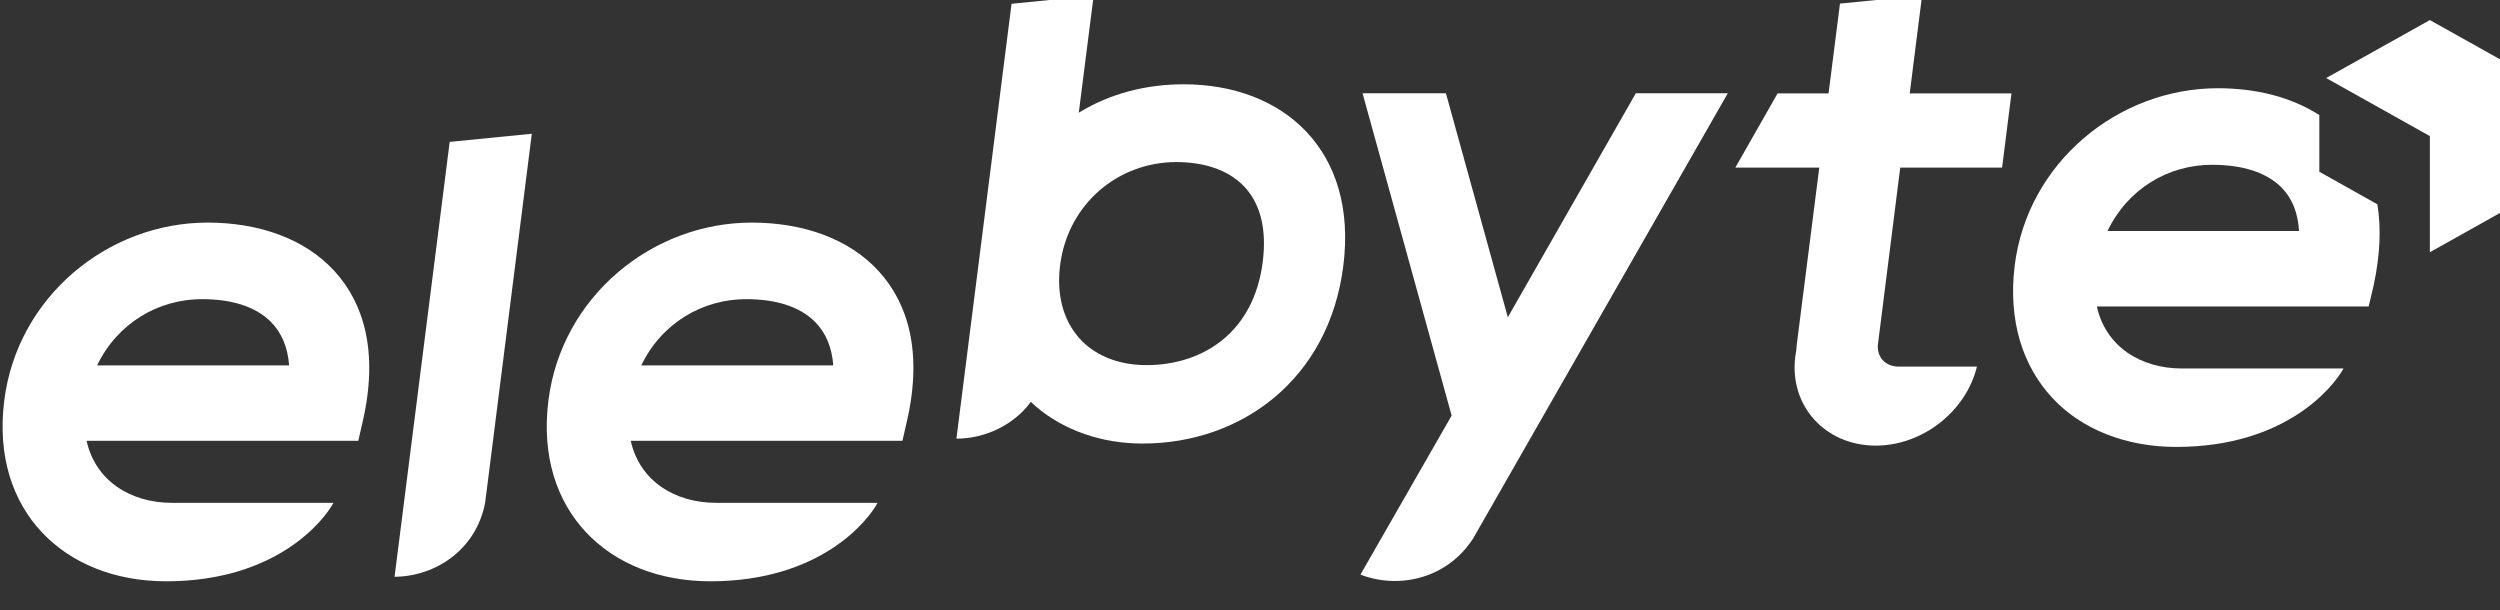
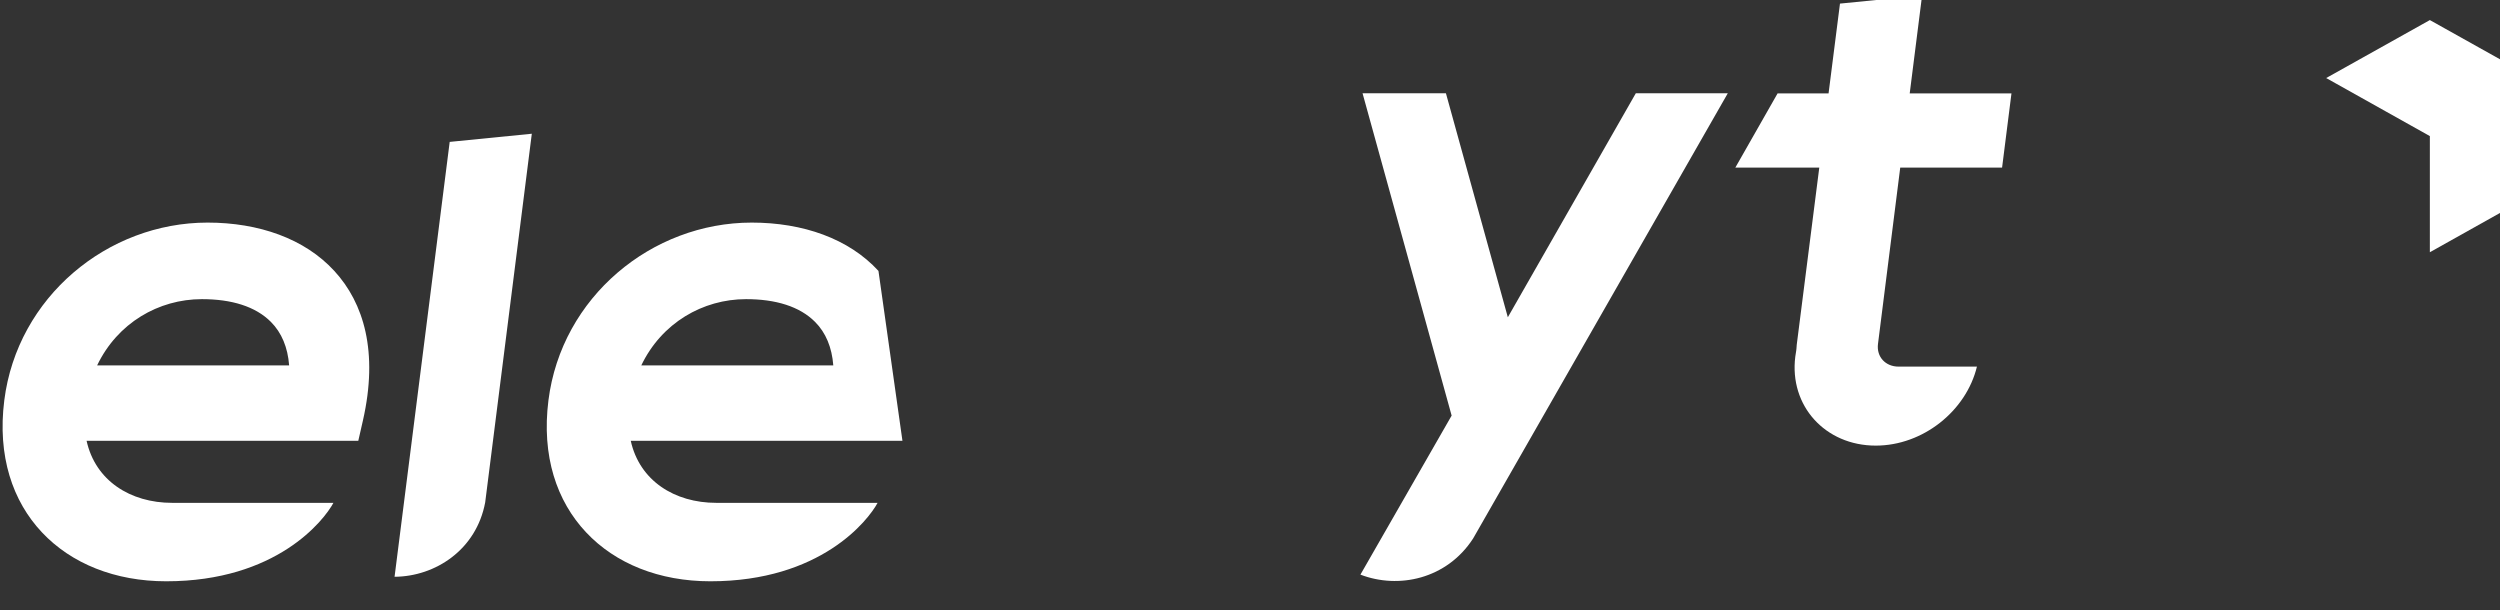
<svg xmlns="http://www.w3.org/2000/svg" xmlns:ns1="http://www.serif.com/" width="100%" height="100%" viewBox="0 0 86 21" version="1.1" xml:space="preserve" style="fill-rule:evenodd;clip-rule:evenodd;stroke-linejoin:round;stroke-miterlimit:2;">
  <rect x="0" y="0" width="86" height="21" fill="#333333" stroke="none" />
  <g id="Mesa-de-trabajo1" ns1:id="Mesa de trabajo1" transform="matrix(0.042,0,0,0.011,-10.045,-8.236)">
    <g transform="matrix(0.811,0,0,0.555,241.443,734.046)">
      <rect x="0" y="0" width="2550" height="3300" style="fill:none;" />
    </g>
    <g transform="matrix(7.922,0,0,29.342,-2894.83,-58754.4)">
      <g transform="matrix(1,0,0,1,-7337.86,-3098.41)">
-         <path d="M7845,5138.34L7846.54,5125.86L7838.05,5126.73L7832.35,5173.08C7835.37,5173.08 7838.34,5171.57 7840.05,5169.15C7840.05,5169.15 7840.3,5169.42 7840.59,5169.67C7843.49,5172.21 7847.4,5173.6 7851.59,5173.6C7856.74,5173.6 7861.55,5171.87 7865.27,5168.65C7868.96,5165.44 7871.61,5160.74 7872.35,5154.66C7873.11,5148.48 7871.55,5143.68 7868.56,5140.4C7865.55,5137.1 7861.07,5135.31 7855.82,5135.31C7852.01,5135.31 7848.24,5136.28 7845,5138.34ZM7855.08,5143.6C7857.91,5143.6 7860.41,5144.4 7862.07,5146.17C7863.74,5147.96 7864.46,5150.67 7864.02,5154.25C7863.57,5157.9 7862.08,5160.68 7859.9,5162.52C7857.74,5164.35 7854.95,5165.24 7852.01,5165.24C7849.07,5165.24 7846.62,5164.2 7845.03,5162.34C7843.41,5160.45 7842.68,5157.76 7843.07,5154.59C7843.87,5148.08 7849.05,5143.6 7855.08,5143.6Z" style="fill:white;fill-rule:nonzero;" />
-       </g>
+         </g>
      <g transform="matrix(1,0,0,1,-7395.95,-3083.69)">
        <path d="M7832.35,5173.08C7836.58,5173.05 7840.81,5170.19 7841.72,5165.15L7846.54,5125.86L7838.05,5126.73L7832.35,5173.08Z" style="fill:white;fill-rule:nonzero;" />
      </g>
      <g transform="matrix(1,0,0,1,-7339.39,-3266.58)">
        <path d="M7890.89,5328.31L7884.49,5304.44L7875.87,5304.44L7885.08,5338.79L7875.65,5355.74C7879.58,5357.3 7884.57,5356.23 7887.3,5351.89L7913.63,5304.44L7904.12,5304.44L7890.89,5328.31Z" style="fill:white;fill-rule:nonzero;" />
      </g>
      <g transform="matrix(1,0,0,1,-7334.92,-3098.18)">
        <path d="M7765,5179.69C7764.02,5181.57 7759.11,5188.05 7747.71,5188.05C7742.43,5188.05 7737.9,5186.17 7734.86,5182.83C7731.83,5179.51 7730.24,5174.71 7730.97,5168.76C7732.32,5157.75 7741.65,5149.82 7751.99,5149.82C7757.27,5149.82 7762.02,5151.52 7765.09,5154.97C7768.15,5158.4 7769.66,5163.61 7768.05,5170.91L7767.57,5173.08L7739.48,5173.08C7740.39,5177.32 7743.99,5179.69 7748.33,5179.69L7765,5179.69ZM7740.57,5165.04C7742.67,5160.52 7746.92,5157.98 7751.4,5157.98C7754.46,5157.98 7756.94,5158.75 7758.54,5160.41C7759.65,5161.56 7760.28,5163.13 7760.42,5165.04L7740.57,5165.04Z" style="fill:white;" />
      </g>
      <g transform="matrix(1,0,0,1,-7278.66,-3098.18)">
-         <path d="M7765,5179.69C7764.02,5181.57 7759.11,5188.05 7747.71,5188.05C7742.43,5188.05 7737.9,5186.17 7734.86,5182.83C7731.83,5179.51 7730.24,5174.71 7730.97,5168.76C7732.32,5157.75 7741.65,5149.82 7751.99,5149.82C7757.27,5149.82 7762.02,5151.52 7765.09,5154.97C7768.15,5158.4 7769.66,5163.61 7768.05,5170.91L7767.57,5173.08L7739.48,5173.08C7740.39,5177.32 7743.99,5179.69 7748.33,5179.69L7765,5179.69ZM7740.57,5165.04C7742.67,5160.52 7746.92,5157.98 7751.4,5157.98C7754.46,5157.98 7756.94,5158.75 7758.54,5160.41C7759.65,5161.56 7760.28,5163.13 7760.42,5165.04L7740.57,5165.04Z" style="fill:white;" />
+         <path d="M7765,5179.69C7764.02,5181.57 7759.11,5188.05 7747.71,5188.05C7742.43,5188.05 7737.9,5186.17 7734.86,5182.83C7731.83,5179.51 7730.24,5174.71 7730.97,5168.76C7732.32,5157.75 7741.65,5149.82 7751.99,5149.82C7757.27,5149.82 7762.02,5151.52 7765.09,5154.97L7767.57,5173.08L7739.48,5173.08C7740.39,5177.32 7743.99,5179.69 7748.33,5179.69L7765,5179.69ZM7740.57,5165.04C7742.67,5160.52 7746.92,5157.98 7751.4,5157.98C7754.46,5157.98 7756.94,5158.75 7758.54,5160.41C7759.65,5161.56 7760.28,5163.13 7760.42,5165.04L7740.57,5165.04Z" style="fill:white;" />
      </g>
      <g transform="matrix(1,0,0,1,-7364.39,-3192.52)">
        <path d="M7945.71,5257.78C7945.72,5257.72 7945.72,5257.66 7945.73,5257.6C7945.73,5257.46 7945.74,5257.32 7945.76,5257.18L7948.09,5238.3L7939.41,5238.3L7943.78,5230.39L7949.05,5230.39L7950.23,5220.82L7958.72,5219.95L7957.44,5230.39L7967.96,5230.39L7966.99,5238.3L7956.46,5238.3L7954.16,5257.09C7953.99,5258.47 7954.94,5259.51 7956.28,5259.51L7964.39,5259.51C7963.28,5264.24 7958.8,5267.93 7953.93,5267.93C7948.7,5267.93 7944.97,5263.68 7945.61,5258.45C7945.64,5258.22 7945.67,5258 7945.71,5257.78Z" style="fill:white;fill-rule:nonzero;" />
      </g>
      <g transform="matrix(0.987,0,0,0.987,-1067.74,-3445.1)">
        <path d="M1737.15,5547.27L1748.01,5553.53L1748.01,5566.07L1737.15,5572.34L1737.15,5559.8L1726.29,5553.53L1737.15,5547.27Z" style="fill:white;" />
      </g>
      <g transform="matrix(1,0,0,1,-10668.7,-3266.56)">
-         <path d="M11310.1,5316.25C11310.5,5318.74 11310.4,5321.64 11309.7,5324.97L11309.2,5327.14L11281.1,5327.14C11282,5331.38 11285.6,5333.75 11289.9,5333.75L11306.6,5333.75C11305.6,5335.63 11300.7,5342.11 11289.3,5342.11C11284.1,5342.11 11279.5,5340.23 11276.5,5336.89C11273.5,5333.57 11271.9,5328.77 11272.6,5322.82C11273.9,5311.81 11283.3,5303.88 11293.6,5303.88C11297.6,5303.88 11301.2,5304.83 11304.1,5306.74L11304.1,5312.78L11310.1,5316.25ZM11282.2,5319.1C11284.3,5314.58 11288.5,5312.04 11293,5312.04C11296.1,5312.04 11298.6,5312.81 11300.2,5314.47C11301.3,5315.62 11301.9,5317.19 11302,5319.1L11282.2,5319.1Z" style="fill:white;" />
-       </g>
+         </g>
    </g>
  </g>
</svg>